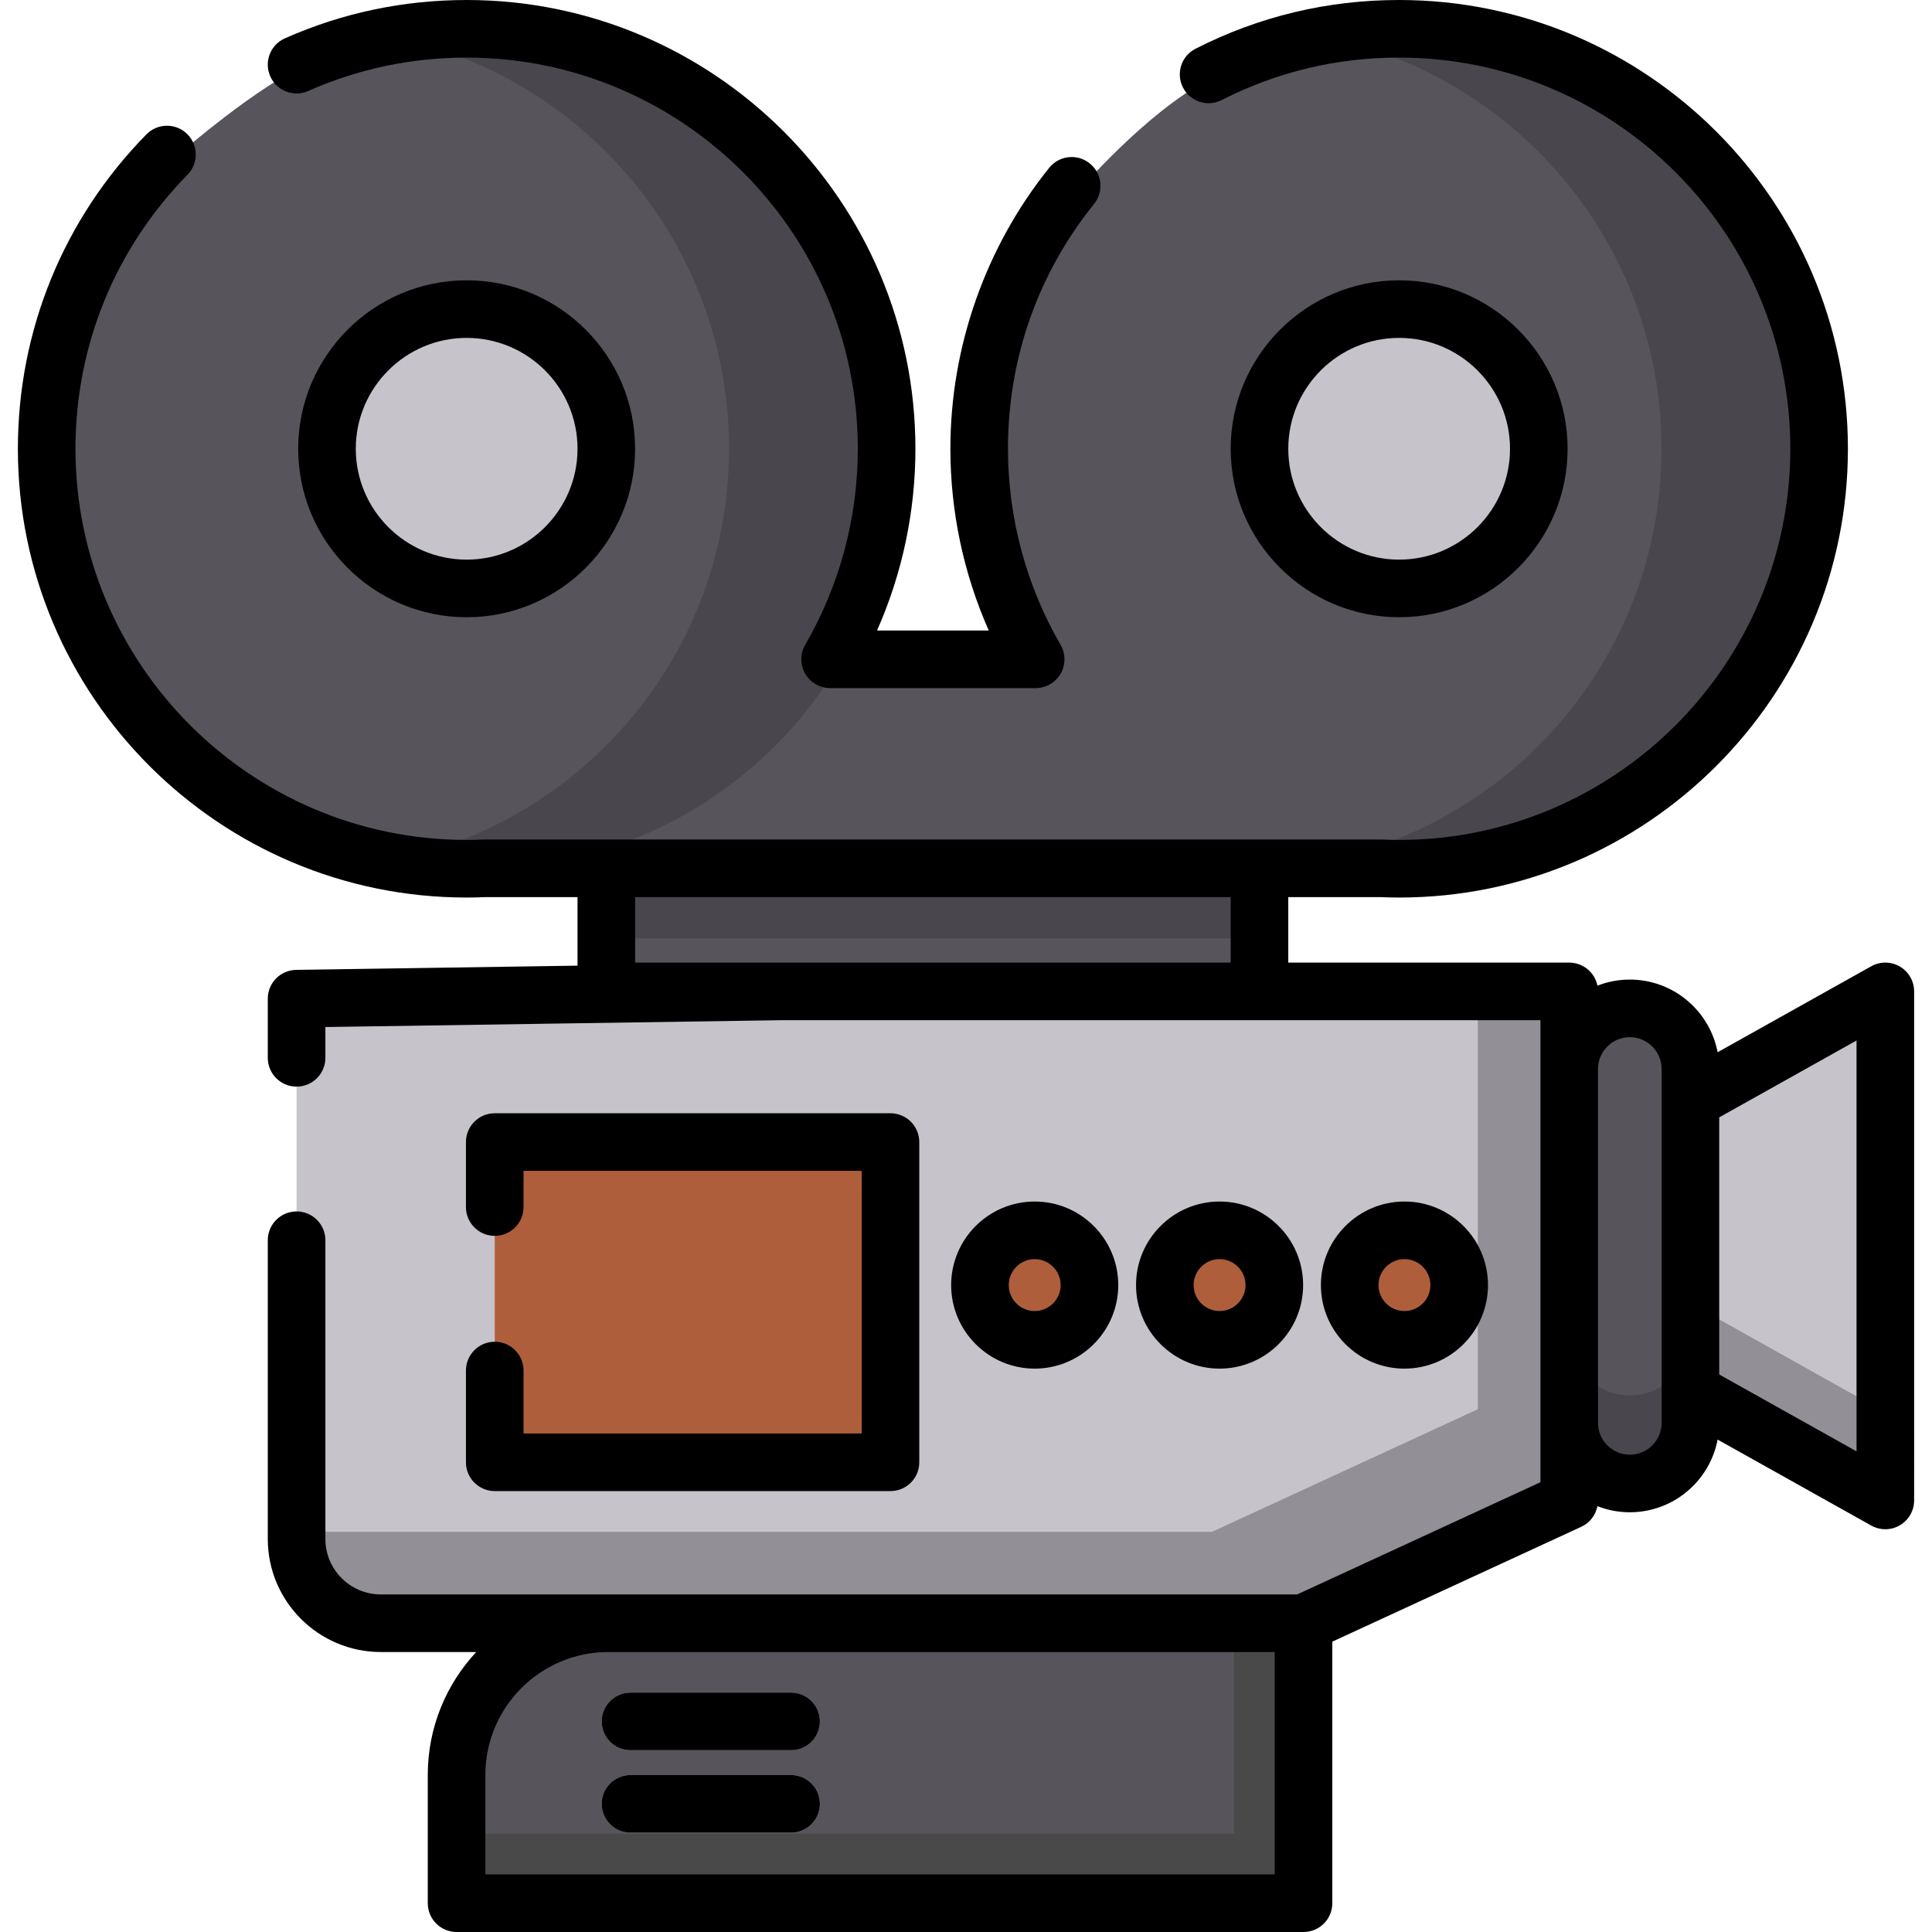
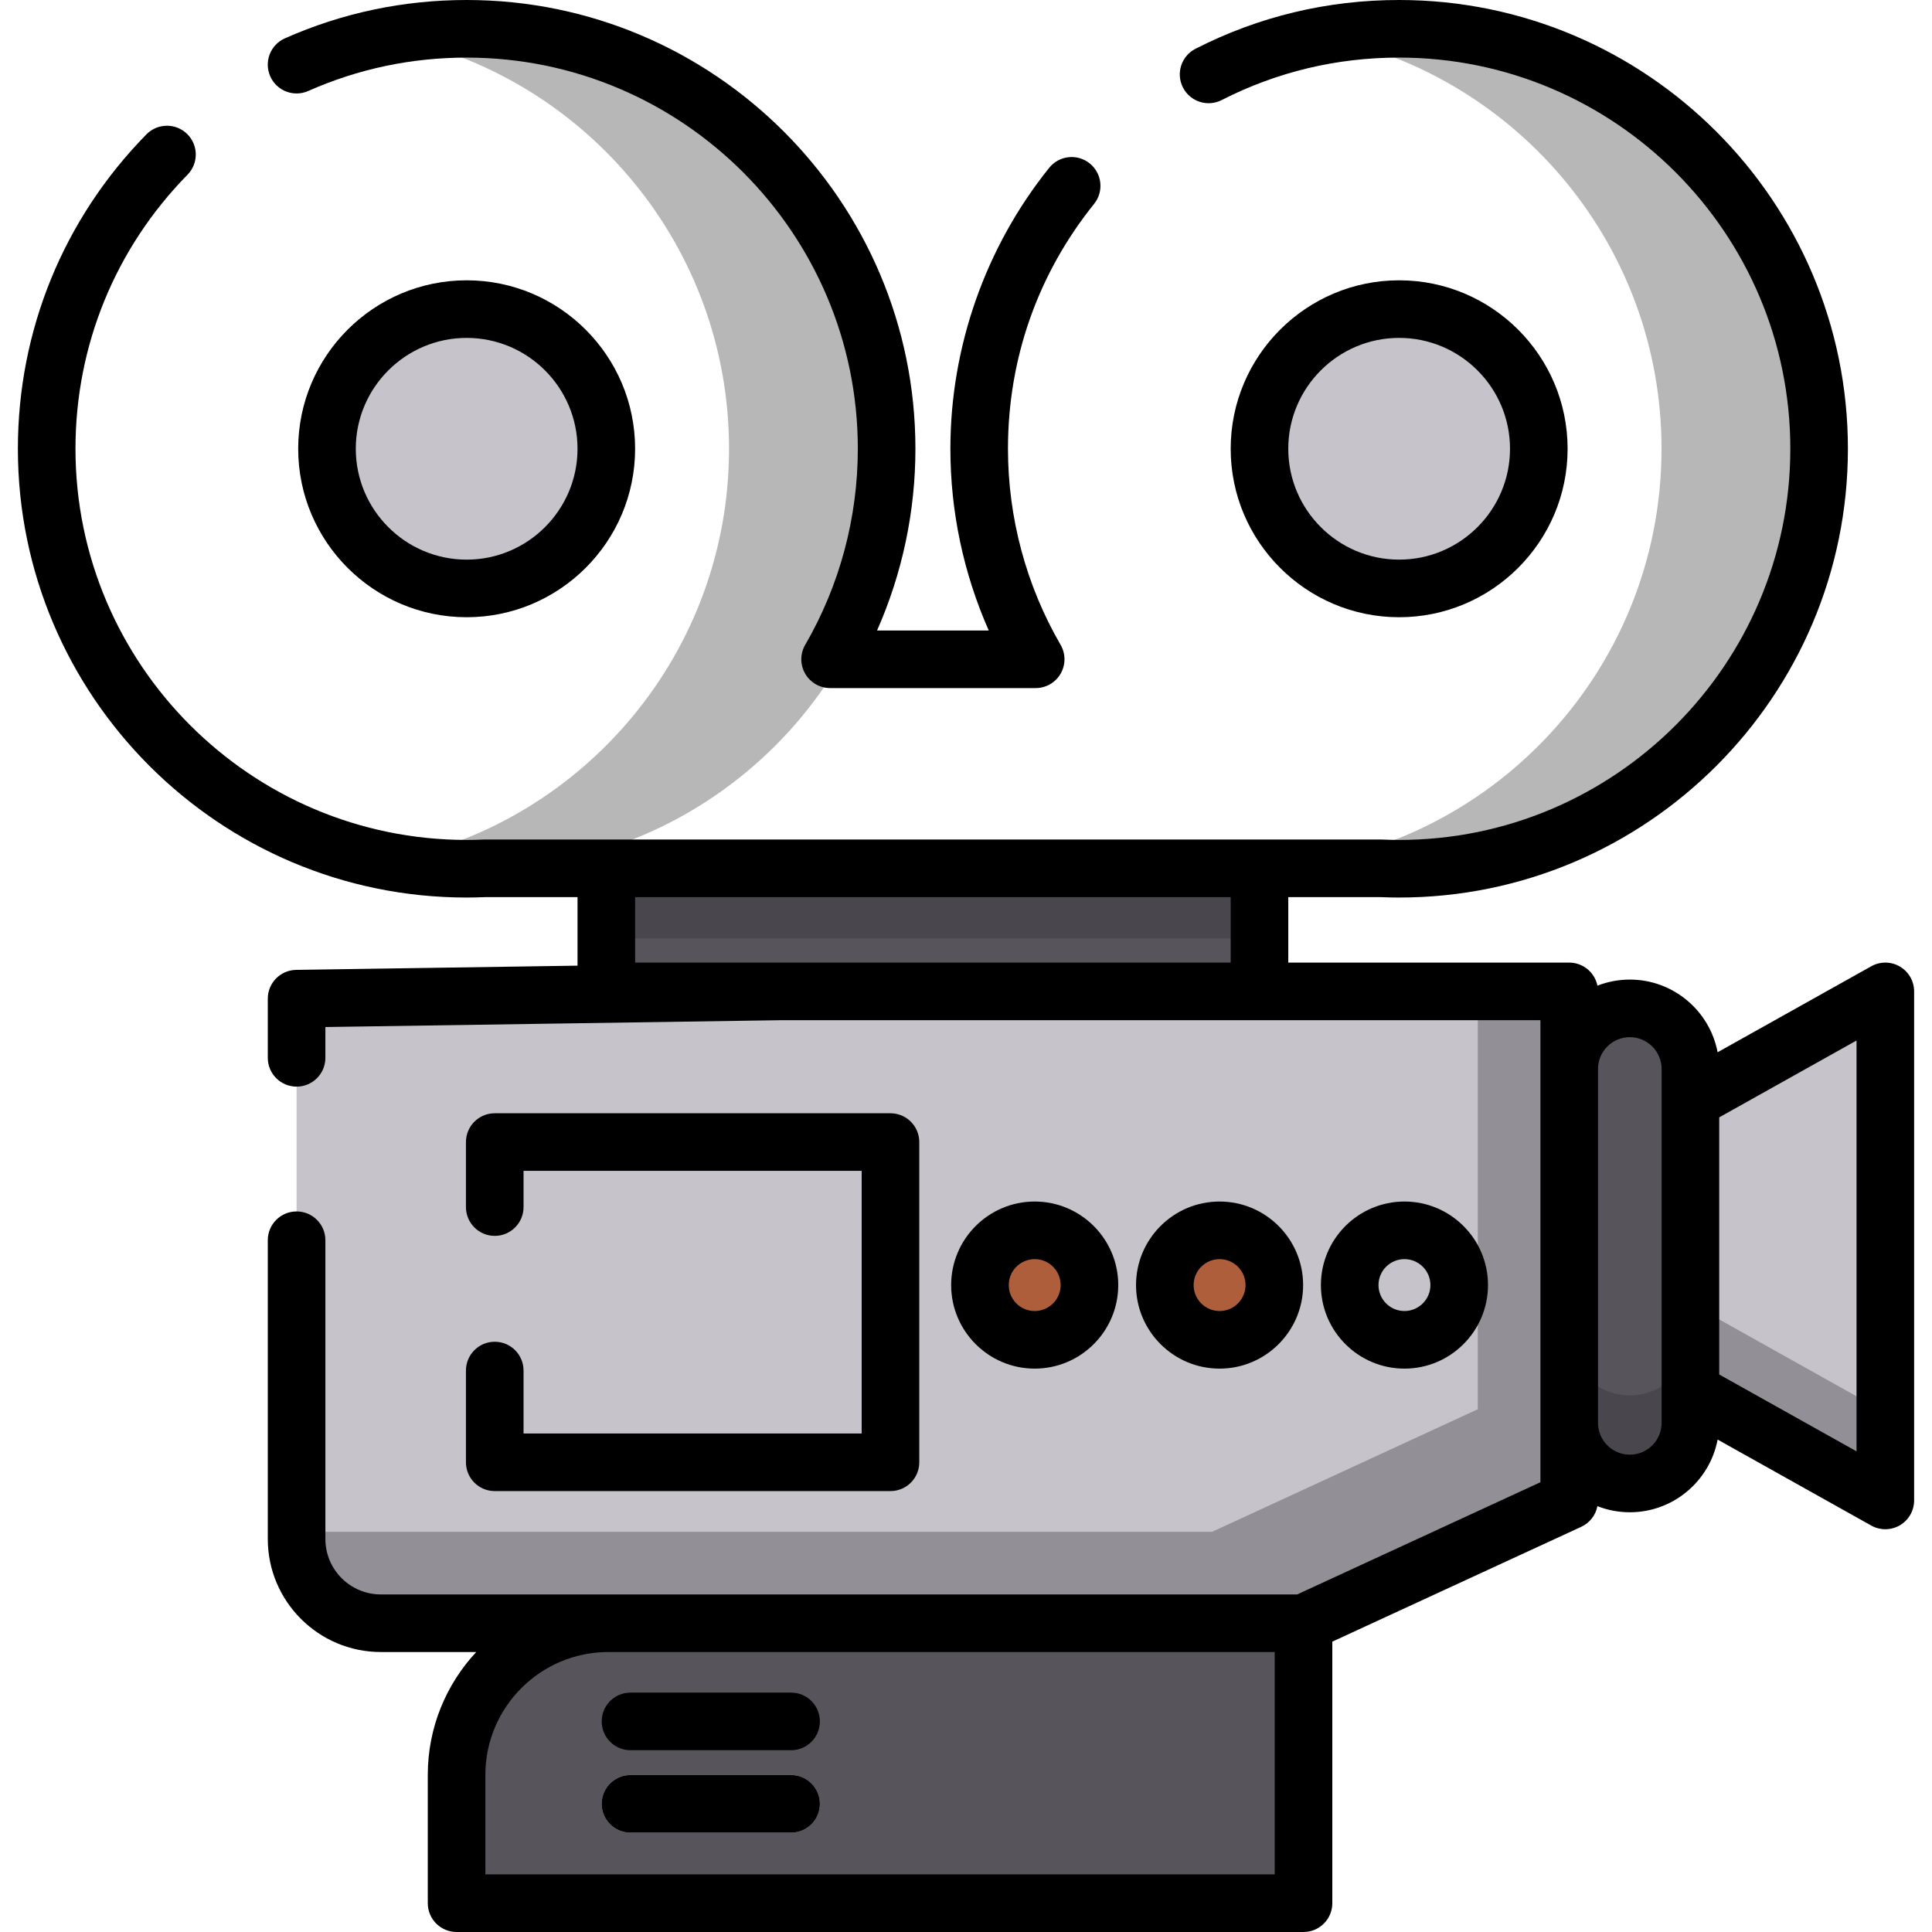
<svg xmlns="http://www.w3.org/2000/svg" version="1.1" id="Layer_1" viewBox="0 0 512.001 512.001" xml:space="preserve" width="800px" height="800px" fill="#000000">
  <g id="SVGRepo_bgCarrier" stroke-width="0" />
  <g id="SVGRepo_tracerCarrier" stroke-linecap="round" stroke-linejoin="round" />
  <g id="SVGRepo_iconCarrier">
-     <path style="fill:#57545C;" d="M323.344,19.72c15.727-6.488,32.318-12.088,50.497-12.088c61.467,0,111.296,49.829,111.296,111.296 s-49.829,111.296-111.296,111.296c-1.591,0-3.174-0.042-4.749-0.108H131.469c-1.575,0.066-3.157,0.108-4.749,0.108 c-61.467,0-111.296-49.829-111.296-111.296c0-30.366,12.162-57.893,31.88-77.974c0,0,22.155-19.261,34.345-23.818 c14.117-5.278,29.028-9.504,45.071-9.504c61.467,0,111.296,49.829,111.296,111.296c0,20.33-5.455,39.386-14.976,55.787h54.481 c-9.521-16.403-14.976-35.457-14.976-55.787c0-26.376,9.175-50.609,24.508-69.682C287.053,49.246,306.934,26.49,323.344,19.72z" />
    <g style="opacity:0.34;">
      <path style="fill:#2F2D30;" d="M373.876,7.632c-7.395,0-14.523,0.937-21.442,2.474c50.227,10.752,87.889,55.386,87.889,108.822 c0,59.875-47.283,108.699-106.546,111.188h35.35c1.575,0.066,3.157,0.108,4.749,0.108c61.467,0,111.296-49.829,111.296-111.296 S435.343,7.632,373.876,7.632z" />
    </g>
    <rect x="160.68" y="230.116" style="fill:#57545C;" width="173.093" height="37.112" />
    <path style="fill:#C6C3CB;" d="M78.598,280.335v-4.988c0-5.929,4.759-10.76,10.688-10.85l117.668-1.766h208.904v134.96 l-70.415,32.484H100.921c-12.328,0-22.324-9.994-22.324-22.324v-79.175C78.598,328.677,78.598,280.335,78.598,280.335z" />
    <path style="opacity:0.34;fill:#2F2D30;enable-background:new ;" d="M391.631,262.731v110.731l-70.415,32.484H78.598v1.904 c0,12.328,9.994,22.324,22.324,22.324h244.523l70.415-32.484V262.731H391.631z" />
    <path style="fill:#57545C;" d="M345.444,504.368H120.996v-34.001c0-22.198,17.995-40.193,40.193-40.193h184.256v74.194H345.444z" />
-     <polygon style="fill:#494949;" points="327.037,430.175 327.037,485.962 120.996,485.962 120.996,504.368 345.444,504.368 345.444,430.175 " />
    <g>
-       <path style="fill:#C6C3CB;" d="M209.647,463.824h-42.559c-4.216,0-7.632-3.417-7.632-7.632c0-4.215,3.416-7.632,7.632-7.632h42.559 c4.216,0,7.632,3.417,7.632,7.632C217.279,460.407,213.863,463.824,209.647,463.824z" />
      <path style="fill:#C6C3CB;" d="M209.647,485.665h-42.559c-4.216,0-7.632-3.417-7.632-7.632s3.416-7.632,7.632-7.632h42.559 c4.216,0,7.632,3.417,7.632,7.632S213.863,485.665,209.647,485.665z" />
      <circle style="fill:#C6C3CB;" cx="370.791" cy="118.93" r="37.008" />
      <circle style="fill:#C6C3CB;" cx="123.662" cy="118.93" r="37.008" />
      <polygon style="fill:#C6C3CB;" points="499.632,397.636 447.979,368.728 447.979,291.639 499.632,262.731 " />
    </g>
    <path style="fill:#57545C;" d="M431.919,393.139L431.919,393.139c-8.833,0-16.06-7.227-16.06-16.06v-93.79 c0-8.833,7.227-16.06,16.06-16.06l0,0c8.833,0,16.06,7.227,16.06,16.06v93.79C447.979,385.912,440.752,393.139,431.919,393.139z" />
    <path style="opacity:0.34;fill:#2F2D30;enable-background:new ;" d="M447.979,353.742c0,8.833-7.227,16.06-16.06,16.06 c-8.833,0-16.06-7.227-16.06-16.06v23.337c0,8.833,7.228,16.06,16.06,16.06c8.833,0,16.06-7.227,16.06-16.06v-8.351l51.653,28.908 v-23.337l-51.653-28.908V353.742z" />
    <g>
-       <polygon style="fill:#af5e3c;" points="131.113,319.887 131.113,302.658 235.986,302.658 235.986,387.521 131.113,387.521 131.113,363.21 " />
      <circle style="fill:#af5e3c;" cx="274.207" cy="340.559" r="14.509" />
      <circle style="fill:#af5e3c;" cx="323.201" cy="340.559" r="14.509" />
-       <circle style="fill:#af5e3c;" cx="372.196" cy="340.559" r="14.509" />
    </g>
    <rect x="160.68" y="230.116" style="opacity:0.34;fill:#2F2D30;enable-background:new ;" width="173.093" height="18.556" />
    <g style="opacity:0.34;">
      <path style="fill:#2F2D30;" d="M126.754,230.224c61.467,0,111.296-49.829,111.296-111.296S188.221,7.632,126.754,7.632 c-7.395,0-14.523,0.937-21.442,2.474c50.227,10.752,87.889,55.386,87.889,108.822c0,53.795-38.171,98.661-88.904,109.026 c3.966,0.789,9.837,1.731,16.794,2.162h0.914C123.58,230.182,125.162,230.224,126.754,230.224z" />
    </g>
    <path d="M167.088,463.824h42.559c4.216,0,7.632-3.417,7.632-7.632c0-4.215-3.416-7.632-7.632-7.632h-42.559 c-4.216,0-7.632,3.417-7.632,7.632C159.456,460.407,162.873,463.824,167.088,463.824z" />
    <path d="M370.789,163.572c24.616,0,44.644-20.027,44.644-44.644s-20.028-44.644-44.644-44.644s-44.644,20.027-44.644,44.644 S346.172,163.572,370.789,163.572z M370.789,89.546c16.201,0,29.381,13.18,29.381,29.381s-13.18,29.381-29.381,29.381 s-29.381-13.18-29.381-29.381S354.588,89.546,370.789,89.546z" />
    <path d="M79.023,118.928c0,24.617,20.028,44.644,44.644,44.644s44.644-20.027,44.644-44.644s-20.028-44.644-44.644-44.644 S79.023,94.31,79.023,118.928z M153.049,118.928c0,16.201-13.18,29.381-29.381,29.381s-29.381-13.18-29.381-29.381 s13.18-29.381,29.381-29.381S153.049,102.726,153.049,118.928z" />
    <path d="M503.491,256.148c-2.335-1.37-5.224-1.398-7.587-0.076l-40.716,22.787c-2.081-10.953-11.72-19.262-23.27-19.262 c-3.026,0-5.918,0.576-8.581,1.615c-0.704-3.486-3.784-6.111-7.479-6.111h-74.451v-17.352h24.474 c1.76,0.072,3.368,0.108,4.908,0.108c65.576,0,118.928-53.35,118.928-118.928S436.365,0,370.789,0 c-18.997,0-37.154,4.347-53.965,12.922c-3.755,1.915-5.246,6.511-3.331,10.266c1.916,3.755,6.513,5.245,10.266,3.33 c14.643-7.468,30.466-11.255,47.031-11.255c57.161,0,103.665,46.503,103.665,103.665S427.95,222.592,370.789,222.592 c-1.371,0-2.82-0.033-4.427-0.101c-0.107-0.004-0.215-0.007-0.322-0.007h-32.264H160.68h-32.264c-0.107,0-0.215,0.002-0.322,0.007 c-1.609,0.068-3.058,0.101-4.428,0.101c-57.161,0-103.665-46.503-103.665-103.665c0-27.334,10.546-53.127,29.695-72.627 c2.953-3.008,2.908-7.839-0.099-10.792c-3.005-2.951-7.837-2.909-10.792,0.099C16.837,57.978,4.739,87.569,4.739,118.928 c0,65.577,53.351,118.928,118.928,118.928c1.541,0,3.147-0.036,4.909-0.108h24.474v18.161l-74.566,1.119 c-4.17,0.063-7.518,3.461-7.518,7.63v15.677c0,4.215,3.416,7.632,7.632,7.632s7.632-3.417,7.632-7.632v-8.16l120.784-1.813h126.764 h74.451v12.926v93.79v15.728l-64.459,29.736h-182.58h-60.267c-8.102,0-14.692-6.591-14.692-14.691v-79.175 c0-4.215-3.416-7.632-7.632-7.632s-7.632,3.417-7.632,7.632v79.175c0,16.517,13.438,29.954,29.955,29.954h25.284 c-7.958,8.544-12.841,19.991-12.841,32.561v34.002c0,4.215,3.416,7.632,7.632,7.632h224.448c4.216,0,7.632-3.417,7.632-7.632 v-69.312l65.98-30.438c2.251-1.038,3.811-3.092,4.276-5.467c2.664,1.04,5.559,1.618,8.587,1.618c11.55,0,21.189-8.309,23.27-19.262 l40.716,22.787c1.159,0.648,2.443,0.972,3.727,0.972c1.335,0,2.669-0.35,3.859-1.048c2.337-1.37,3.772-3.876,3.772-6.583V262.731 C507.263,260.023,505.829,257.517,503.491,256.148z M206.954,255.099h-38.642v-17.352h157.832v17.352L206.954,255.099 L206.954,255.099z M337.813,496.737H128.628v-26.37c0-17.954,14.607-32.561,32.561-32.561h176.624V496.737z M440.347,377.079 c0,4.647-3.781,8.428-8.428,8.428c-4.647,0-8.428-3.781-8.428-8.428v-93.79c0-4.647,3.781-8.428,8.428-8.428 c4.647,0,8.428,3.781,8.428,8.428v8.351v77.089V377.079z M492,384.62l-36.39-20.367v-68.139L492,275.747V384.62z" />
    <path d="M131.113,355.578c-4.216,0-7.632,3.417-7.632,7.632v24.312c0,4.215,3.416,7.632,7.632,7.632h104.873 c4.216,0,7.632-3.417,7.632-7.632v-84.863c0-4.215-3.416-7.632-7.632-7.632H131.113c-4.216,0-7.632,3.417-7.632,7.632v17.229 c0,4.215,3.416,7.632,7.632,7.632c4.216,0,7.632-3.417,7.632-7.632v-9.597h89.61v69.599h-89.61v-16.68 C138.744,358.995,135.327,355.578,131.113,355.578z" />
    <path d="M296.348,340.559c0-12.208-9.933-22.141-22.142-22.141c-12.208,0-22.141,9.932-22.141,22.141 c0,12.208,9.932,22.141,22.141,22.141C286.415,362.7,296.348,352.768,296.348,340.559z M267.329,340.559 c0-3.792,3.085-6.878,6.878-6.878c3.793,0,6.879,3.085,6.879,6.878c0,3.792-3.085,6.878-6.879,6.878 C270.414,347.438,267.329,344.352,267.329,340.559z" />
    <path d="M345.342,340.559c0-12.208-9.933-22.141-22.142-22.141c-12.208,0-22.141,9.932-22.141,22.141 c0,12.208,9.932,22.141,22.141,22.141C335.409,362.7,345.342,352.768,345.342,340.559z M316.323,340.559 c0-3.792,3.085-6.878,6.878-6.878c3.793,0,6.879,3.085,6.879,6.878c0,3.792-3.085,6.878-6.879,6.878 C319.409,347.438,316.323,344.352,316.323,340.559z" />
    <path d="M394.335,340.559c0-12.208-9.932-22.141-22.141-22.141c-12.208,0-22.142,9.932-22.142,22.141 c0,12.208,9.933,22.141,22.142,22.141C384.403,362.7,394.335,352.768,394.335,340.559z M365.317,340.559 c0-3.792,3.085-6.878,6.879-6.878c3.792,0,6.878,3.085,6.878,6.878c0,3.792-3.085,6.878-6.878,6.878 C368.402,347.438,365.317,344.352,365.317,340.559z" />
    <path d="M81.69,24.112c13.241-5.871,27.365-8.848,41.976-8.848c57.161,0,103.666,46.503,103.666,103.665 c0,18.273-4.822,36.24-13.944,51.956c-1.371,2.361-1.376,5.274-0.014,7.64c1.362,2.366,3.884,3.823,6.614,3.823h54.48 c2.73,0,5.252-1.458,6.613-3.823c1.362-2.366,1.357-5.279-0.013-7.64c-9.122-15.717-13.944-33.684-13.944-51.956 c0-23.884,7.893-46.325,22.825-64.899c2.641-3.286,2.118-8.088-1.166-10.729c-3.286-2.642-8.089-2.119-10.73,1.166 c-16.89,21.01-26.191,47.455-26.191,74.463c0,16.642,3.489,33.065,10.167,48.156h-29.6c6.678-15.091,10.167-31.514,10.167-48.156 C242.595,53.35,189.245,0,123.666,0c-16.756,0-32.961,3.418-48.164,10.159c-3.853,1.708-5.591,6.216-3.883,10.07 C73.328,24.082,77.833,25.821,81.69,24.112z" />
    <path d="M209.647,470.402h-42.559c-4.216,0-7.632,3.417-7.632,7.632s3.416,7.632,7.632,7.632h42.559 c4.216,0,7.632-3.417,7.632-7.632S213.863,470.402,209.647,470.402z" />
  </g>
</svg>